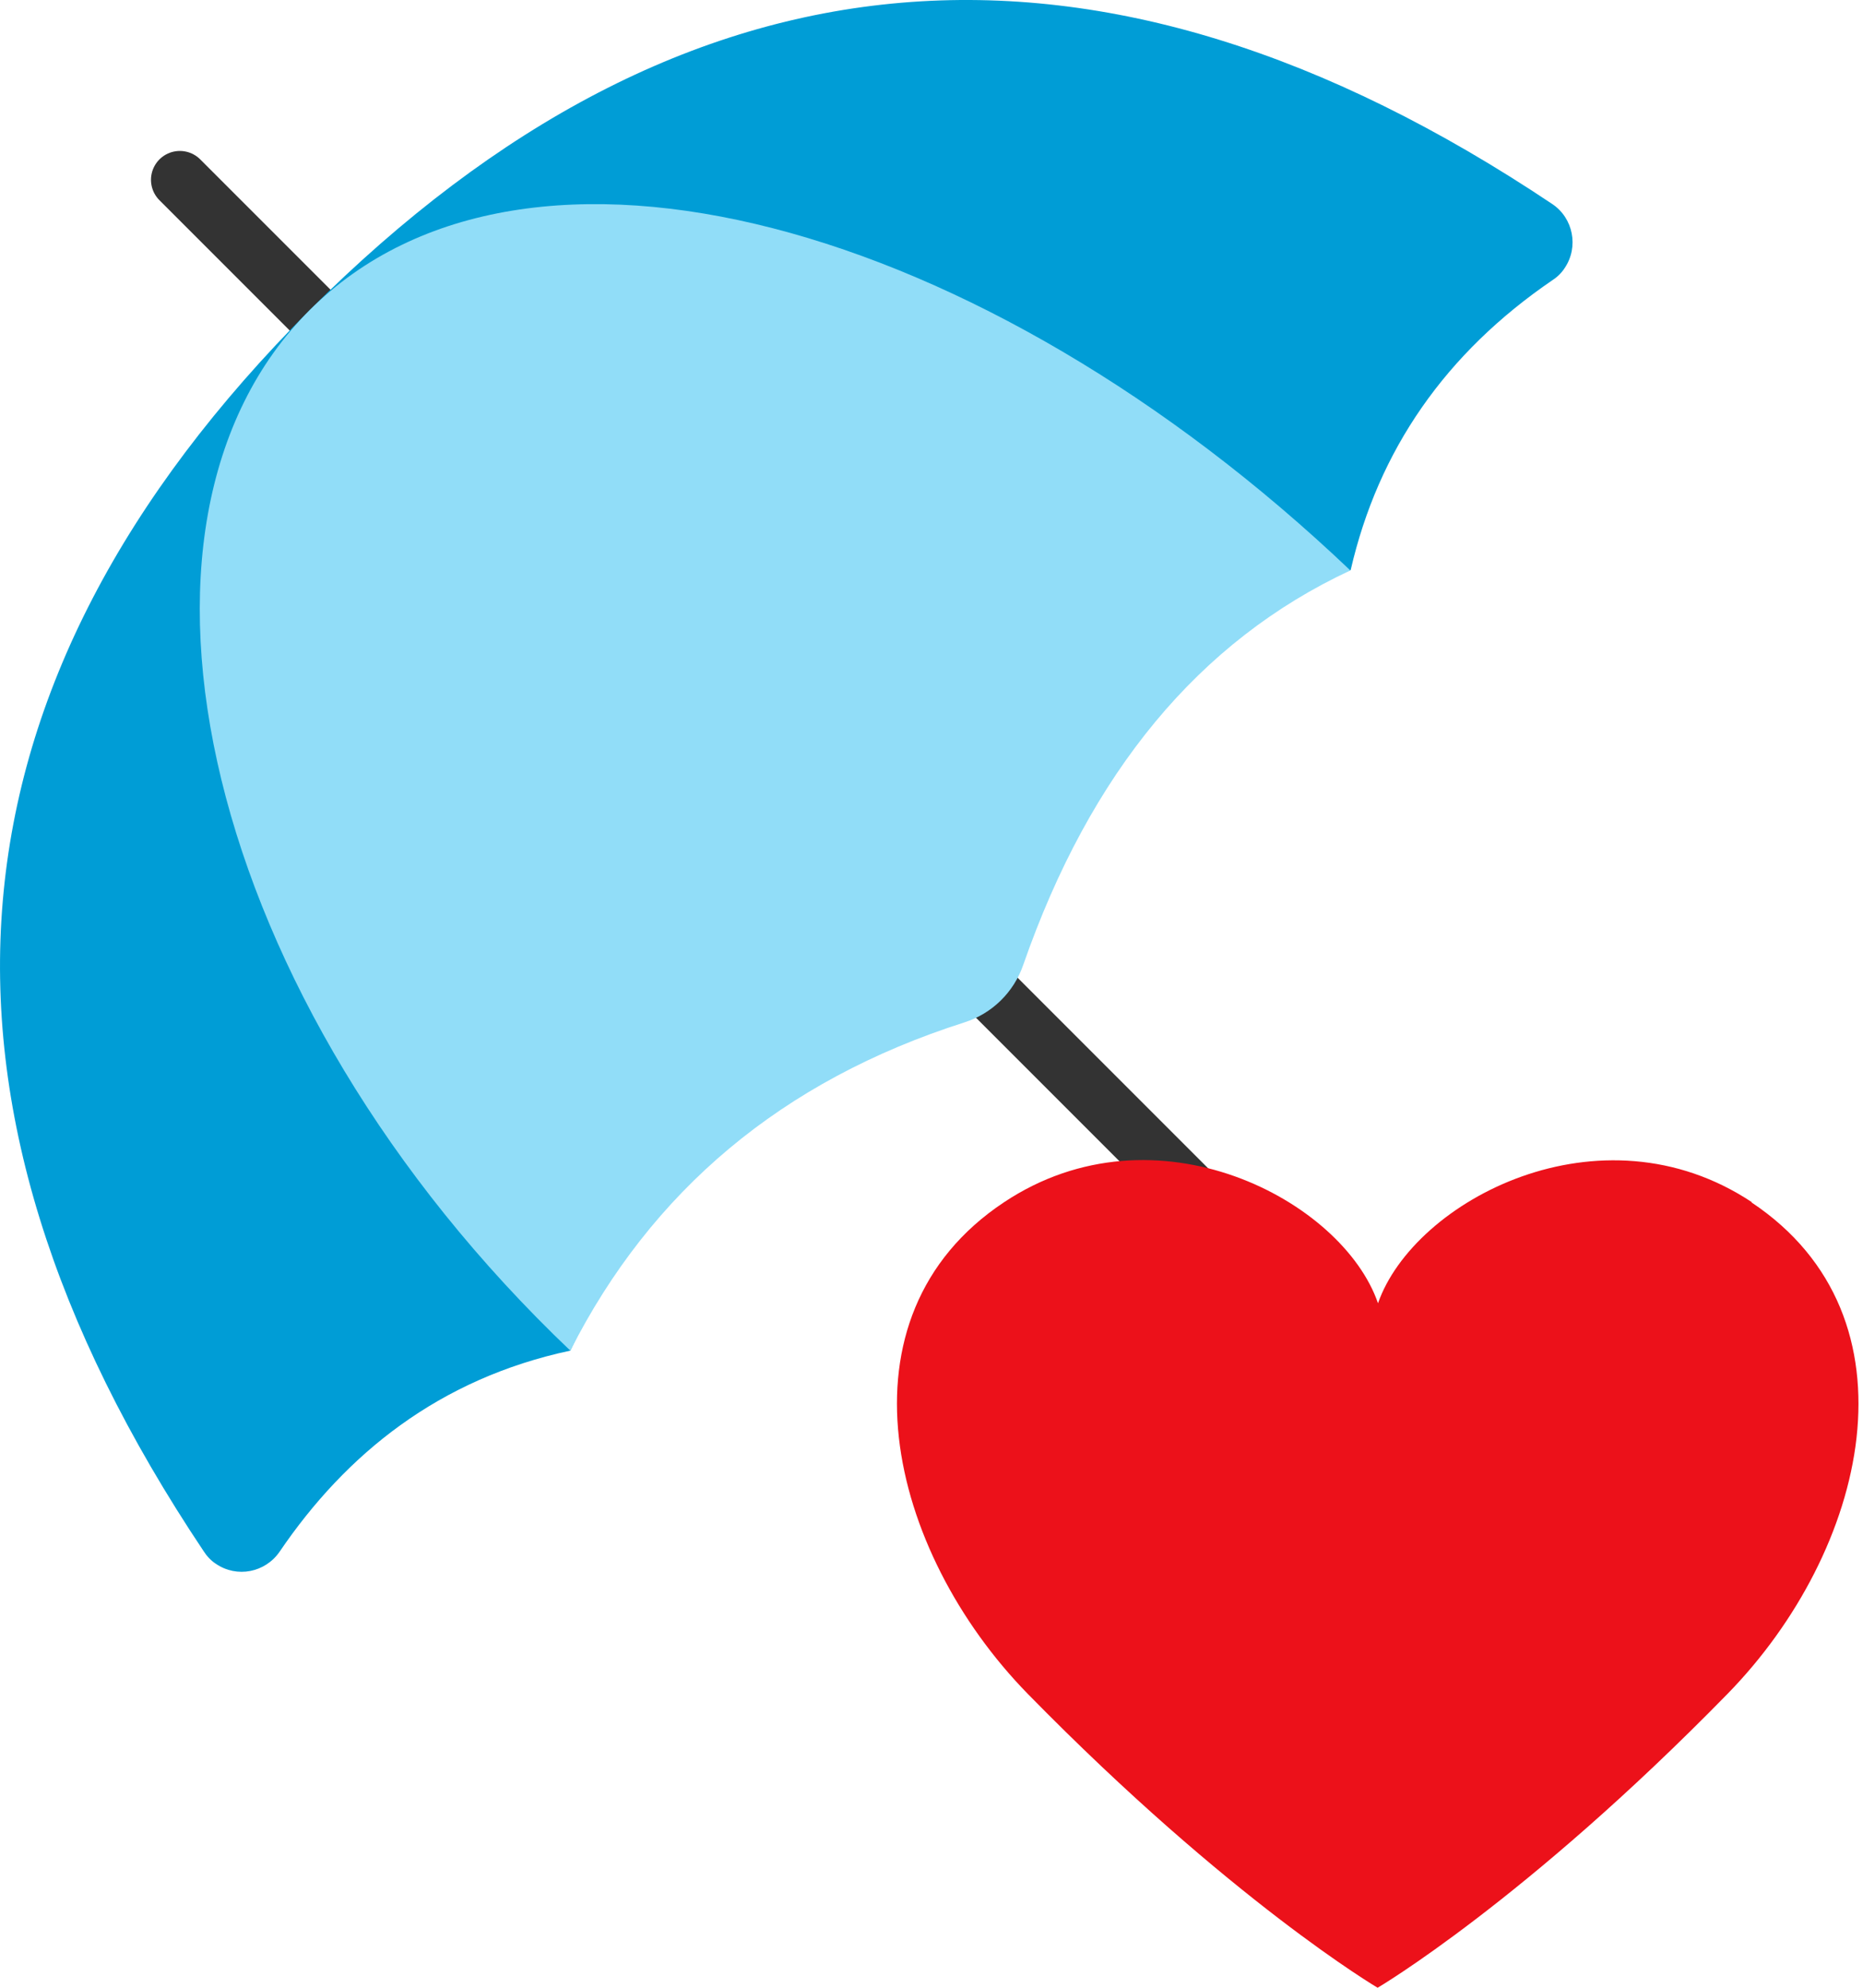
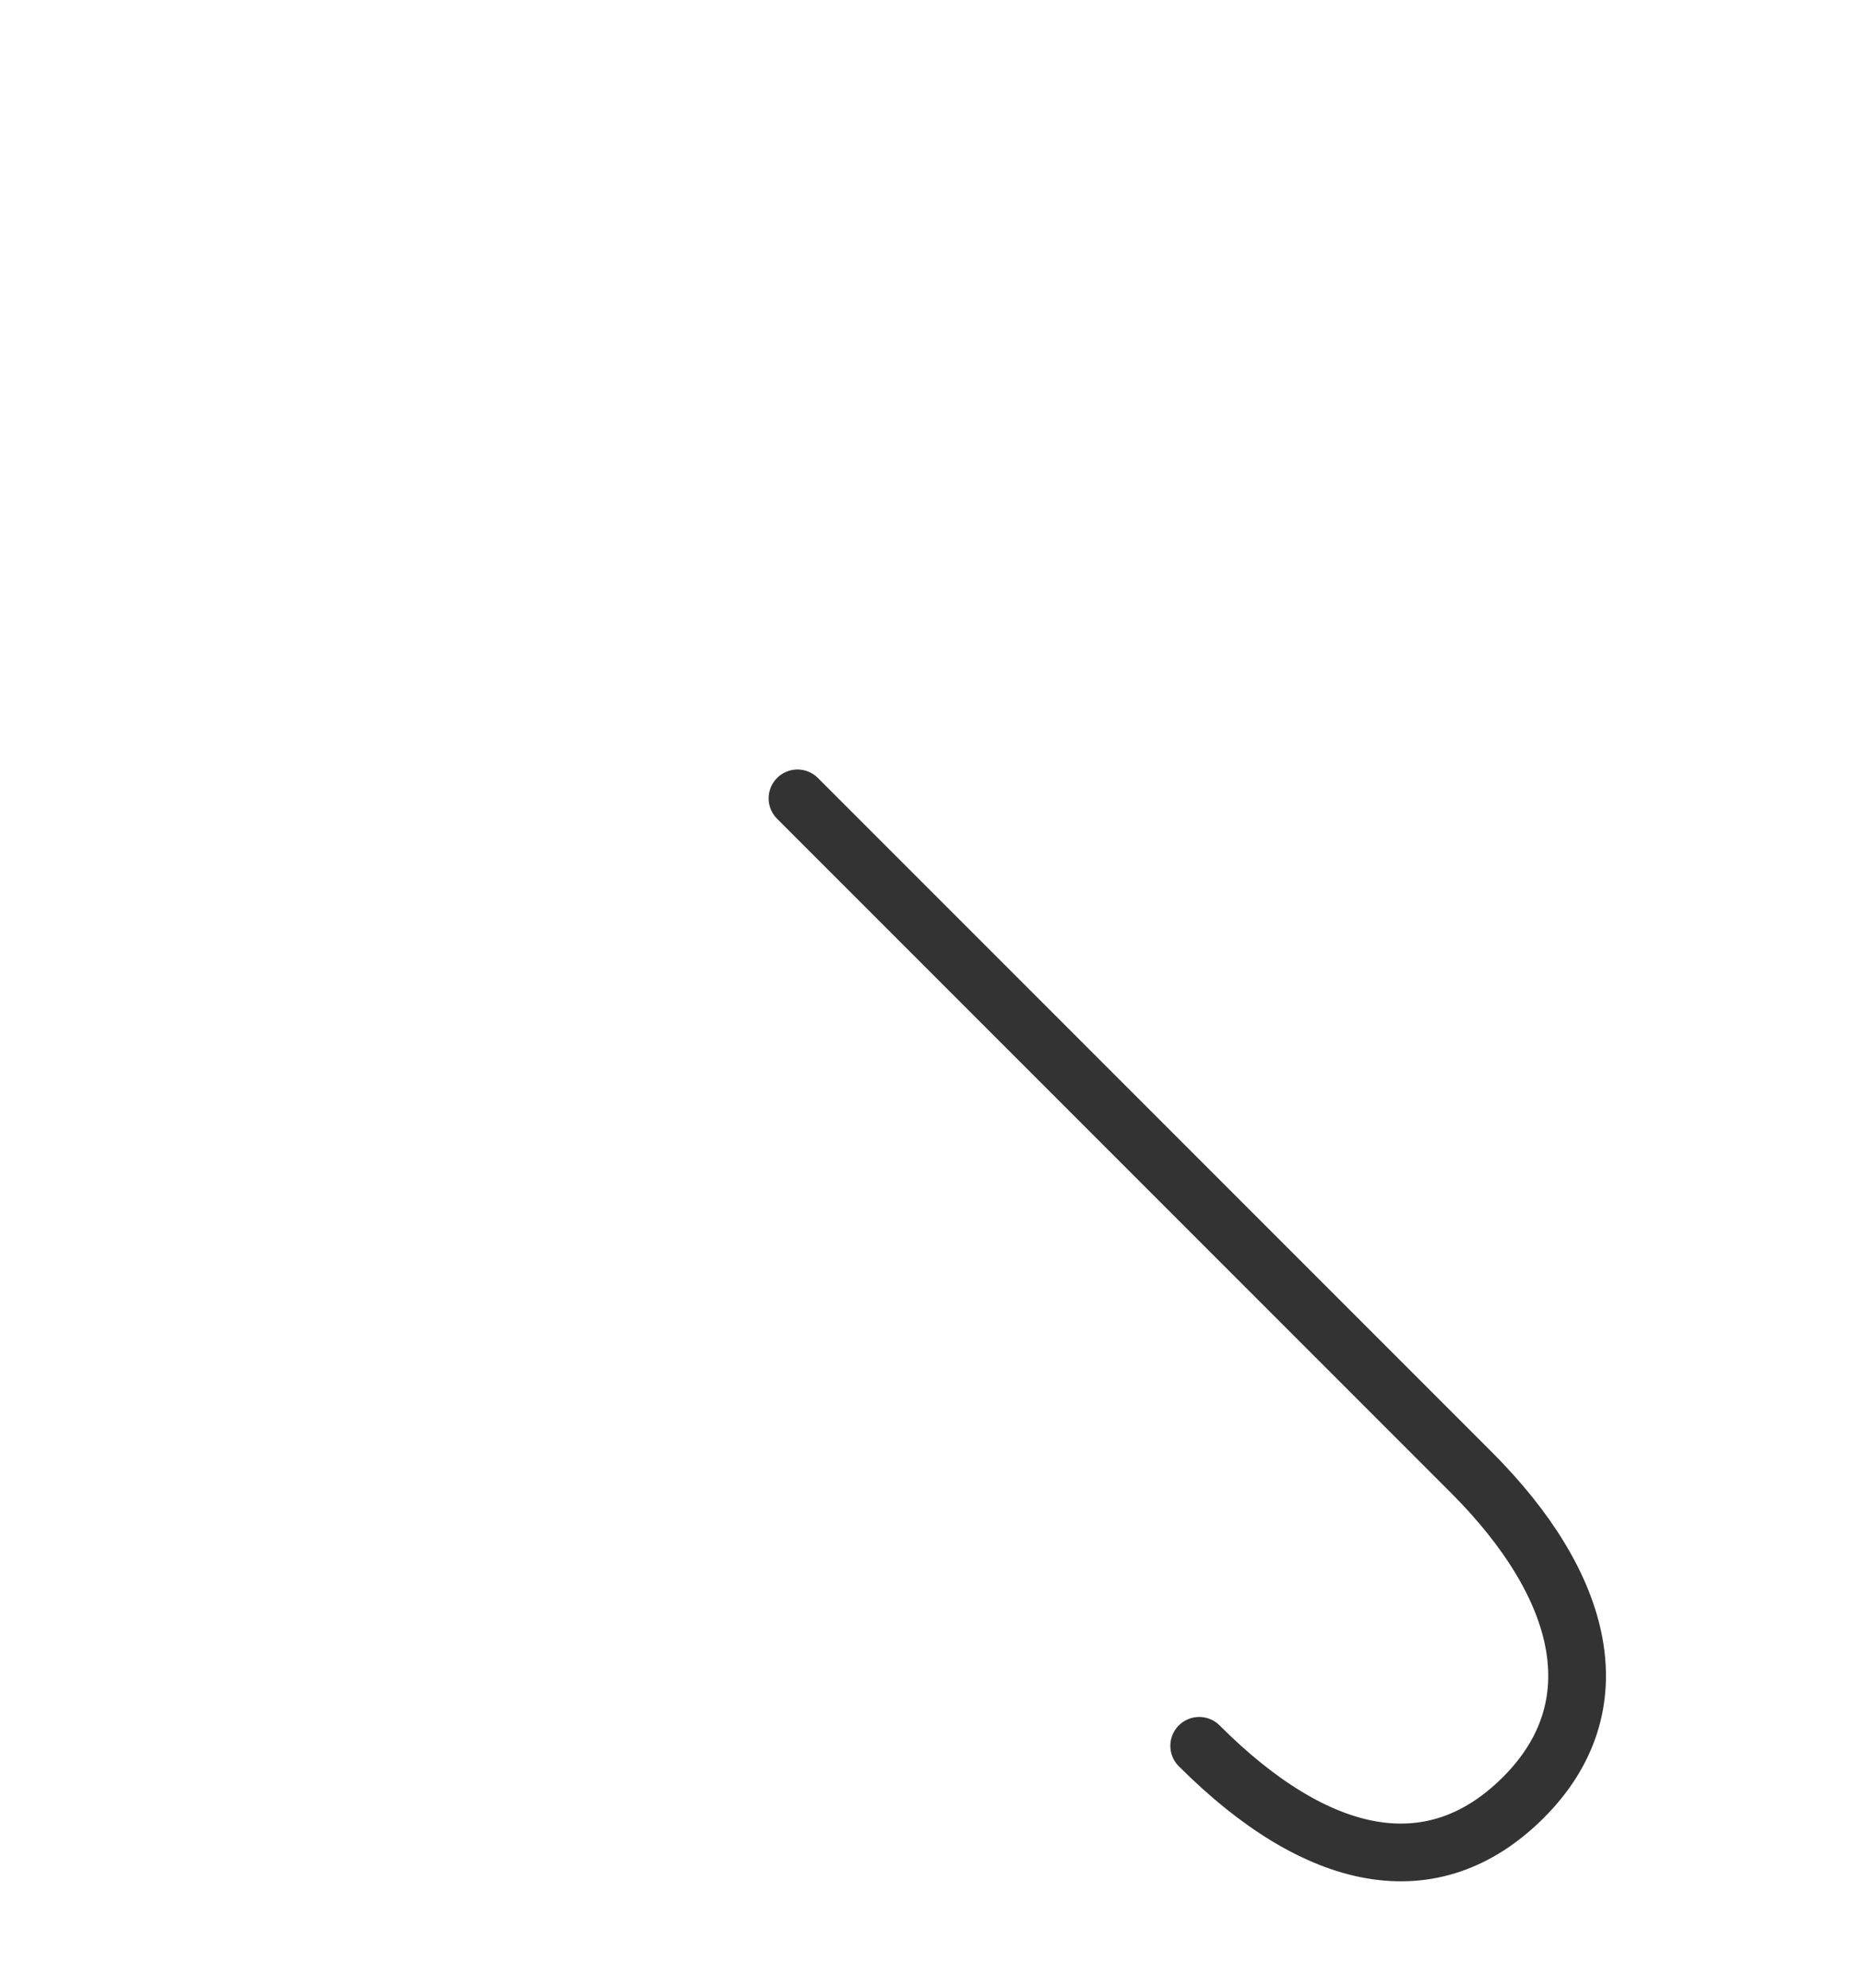
<svg xmlns="http://www.w3.org/2000/svg" width="45" height="48" viewBox="0 0 45 48" fill="none">
  <path d="M19.263 19.279L35.554 35.57C38.272 38.297 39 41.201 36.799 43.403C34.597 45.604 31.803 44.994 28.966 42.158" stroke="#333333" stroke-width="1.394" stroke-linecap="round" stroke-linejoin="round" />
-   <path d="M4.344 4.342L9.06 9.058" stroke="#333333" stroke-width="1.394" stroke-linecap="round" stroke-linejoin="round" />
-   <path fill-rule="evenodd" clip-rule="evenodd" d="M7.485 7.483C16.528 -1.552 26.528 -2.407 37.493 4.926C38.001 5.265 38.137 5.959 37.798 6.467C37.722 6.586 37.62 6.687 37.502 6.763C34.919 8.525 33.294 10.862 32.625 13.766C28.298 15.206 25.52 18.195 24.284 22.716C24.081 23.47 23.497 24.113 22.726 24.274C17.002 25.468 13.776 32.615 13.776 32.615C10.601 33.292 8.357 35.113 6.756 37.467C6.409 37.975 5.723 38.11 5.215 37.763C5.097 37.687 4.995 37.577 4.919 37.458C-2.405 26.51 -1.55 16.518 7.485 7.483Z" fill="#009DD6" />
-   <path fill-rule="evenodd" clip-rule="evenodd" d="M13.776 32.615C4.894 24.164 2.278 12.674 7.485 7.483C12.701 2.293 23.734 5.324 32.617 13.775C28.967 15.476 26.334 18.652 24.716 23.3C24.488 23.961 23.963 24.477 23.294 24.689C18.882 26.095 15.732 28.762 13.776 32.615Z" fill="#91DDF8" />
-   <path d="M42.32 29.033C38.662 26.603 34.149 28.991 33.285 31.471C32.43 28.982 27.916 26.594 24.25 29.033C20.084 31.802 21.456 37.458 24.826 40.904C29.729 45.909 33.276 48 33.276 48C33.276 48 36.833 45.909 41.727 40.904C45.097 37.458 46.477 31.81 42.303 29.033H42.32Z" fill="#EC111A" />
</svg>